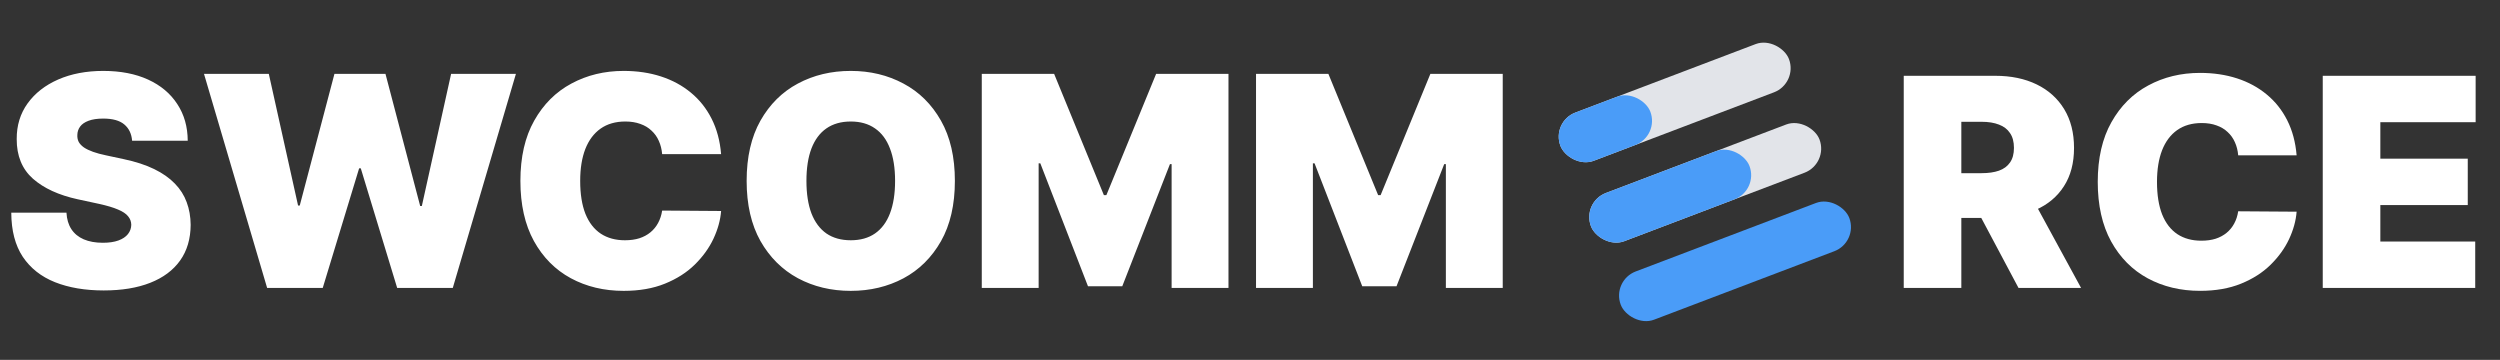
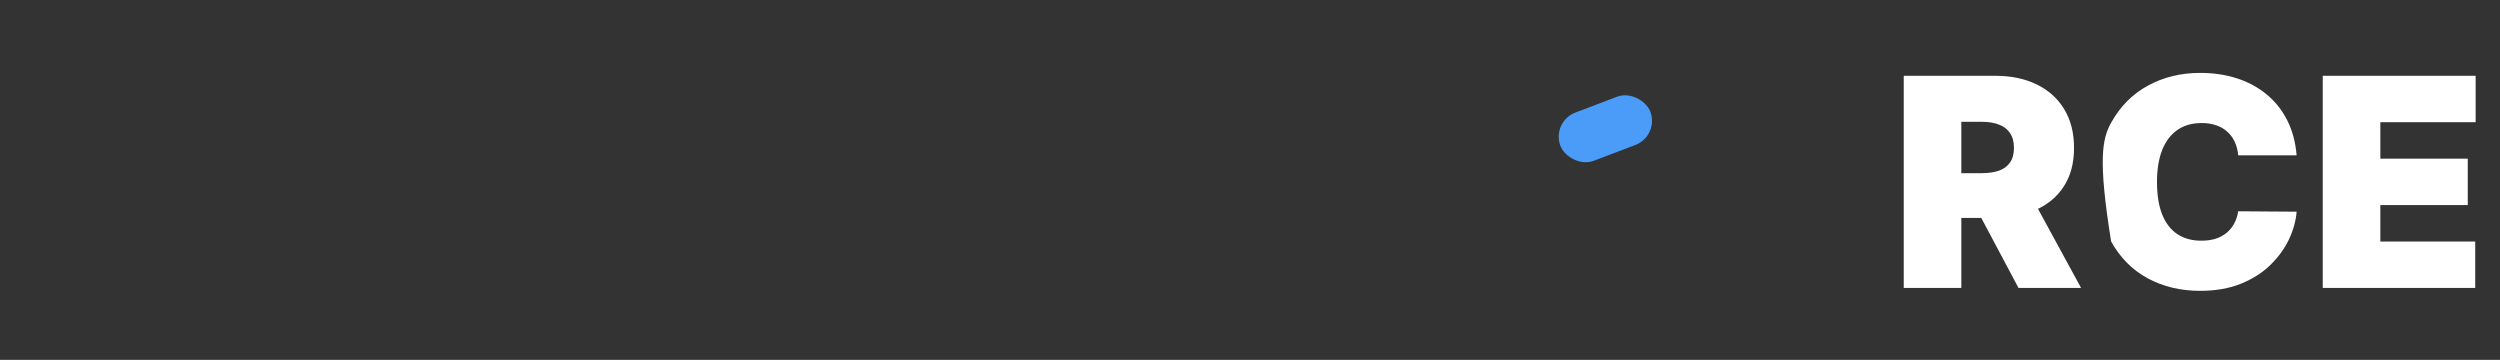
<svg xmlns="http://www.w3.org/2000/svg" width="389" height="56" viewBox="0 0 389 56" fill="none">
  <rect x="0" y="0" width="389" height="56" fill="#333333" stroke="none" />
-   <rect x="246.124" y="31.452" width="38.041" height="8.031" rx="4.016" transform="rotate(-20.799 246.124 31.452)" fill="#E2E4E9" />
-   <rect x="241.372" y="18.94" width="38.041" height="8.031" rx="4.016" transform="rotate(-20.799 241.372 18.94)" fill="#E2E4E9" />
-   <rect x="250.762" y="43.664" width="38.041" height="8.031" rx="4.016" transform="rotate(-20.799 250.762 43.664)" fill="#4A9CF8" />
-   <rect x="246.124" y="31.452" width="26.389" height="8.031" rx="4.016" transform="rotate(-20.799 246.124 31.452)" fill="#4A9CF8" />
  <rect x="241.372" y="18.94" width="14.971" height="8.031" rx="4.016" transform="rotate(-20.799 241.372 18.94)" fill="#4A9CF8" />
-   <path d="M20.557 21.9C20.471 20.815 20.064 19.97 19.337 19.362C18.622 18.755 17.532 18.451 16.068 18.451C15.135 18.451 14.371 18.565 13.774 18.793C13.189 19.01 12.755 19.308 12.473 19.688C12.191 20.067 12.045 20.501 12.034 20.989C12.012 21.39 12.083 21.753 12.245 22.079C12.419 22.393 12.69 22.68 13.059 22.941C13.428 23.19 13.899 23.418 14.474 23.624C15.049 23.83 15.732 24.014 16.523 24.177L19.256 24.762C21.1 25.153 22.677 25.668 23.99 26.308C25.302 26.948 26.375 27.701 27.21 28.569C28.045 29.425 28.658 30.391 29.048 31.464C29.45 32.538 29.656 33.709 29.666 34.978C29.656 37.168 29.108 39.022 28.023 40.541C26.939 42.059 25.388 43.214 23.372 44.005C21.365 44.797 18.953 45.193 16.133 45.193C13.238 45.193 10.711 44.764 8.553 43.908C6.406 43.051 4.736 41.733 3.543 39.955C2.361 38.166 1.765 35.878 1.754 33.091H10.342C10.397 34.11 10.651 34.967 11.107 35.661C11.562 36.355 12.202 36.881 13.026 37.239C13.861 37.596 14.854 37.775 16.003 37.775C16.968 37.775 17.776 37.656 18.427 37.417C19.077 37.179 19.571 36.848 19.907 36.425C20.243 36.002 20.416 35.52 20.427 34.978C20.416 34.468 20.248 34.023 19.923 33.644C19.609 33.253 19.088 32.906 18.361 32.603C17.635 32.288 16.654 31.995 15.417 31.724L12.099 31.009C9.15 30.369 6.823 29.301 5.121 27.804C3.429 26.297 2.589 24.242 2.6 21.639C2.589 19.525 3.153 17.676 4.291 16.093C5.441 14.499 7.03 13.257 9.057 12.368C11.096 11.479 13.433 11.034 16.068 11.034C18.757 11.034 21.083 11.484 23.046 12.384C25.009 13.284 26.522 14.553 27.584 16.19C28.658 17.817 29.2 19.72 29.211 21.9H20.557ZM41.565 44.802L31.74 11.489H41.825L46.38 31.985H46.64L52.04 11.489H59.978L65.379 32.05H65.639L70.193 11.489H80.278L70.453 44.802H61.8L56.139 26.194H55.879L50.218 44.802H41.565ZM112.204 23.982H103.03C102.965 23.223 102.792 22.534 102.51 21.916C102.239 21.298 101.859 20.767 101.371 20.322C100.894 19.866 100.314 19.519 99.631 19.281C98.947 19.032 98.172 18.907 97.305 18.907C95.786 18.907 94.501 19.275 93.45 20.013C92.409 20.75 91.617 21.808 91.075 23.185C90.543 24.562 90.278 26.216 90.278 28.146C90.278 30.184 90.549 31.892 91.091 33.27C91.644 34.636 92.441 35.666 93.482 36.36C94.523 37.043 95.776 37.385 97.24 37.385C98.075 37.385 98.823 37.282 99.484 37.076C100.146 36.859 100.72 36.55 101.208 36.149C101.696 35.748 102.092 35.265 102.396 34.701C102.71 34.126 102.922 33.481 103.03 32.765L112.204 32.831C112.096 34.24 111.7 35.677 111.017 37.141C110.334 38.594 109.363 39.939 108.105 41.175C106.858 42.4 105.313 43.387 103.469 44.135C101.626 44.884 99.484 45.258 97.044 45.258C93.986 45.258 91.243 44.602 88.814 43.289C86.395 41.977 84.481 40.047 83.072 37.499C81.673 34.95 80.974 31.833 80.974 28.146C80.974 24.437 81.689 21.314 83.121 18.777C84.552 16.228 86.482 14.303 88.911 13.002C91.34 11.69 94.051 11.034 97.044 11.034C99.148 11.034 101.084 11.321 102.851 11.896C104.619 12.471 106.17 13.311 107.503 14.417C108.837 15.513 109.911 16.863 110.724 18.468C111.537 20.073 112.031 21.91 112.204 23.982ZM148.579 28.146C148.579 31.855 147.858 34.983 146.416 37.531C144.974 40.069 143.027 41.994 140.576 43.306C138.126 44.607 135.393 45.258 132.378 45.258C129.342 45.258 126.598 44.602 124.148 43.289C121.708 41.967 119.767 40.036 118.324 37.499C116.893 34.95 116.177 31.833 116.177 28.146C116.177 24.437 116.893 21.314 118.324 18.777C119.767 16.228 121.708 14.303 124.148 13.002C126.598 11.69 129.342 11.034 132.378 11.034C135.393 11.034 138.126 11.69 140.576 13.002C143.027 14.303 144.974 16.228 146.416 18.777C147.858 21.314 148.579 24.437 148.579 28.146ZM139.275 28.146C139.275 26.151 139.009 24.47 138.478 23.103C137.957 21.726 137.182 20.685 136.152 19.98C135.133 19.265 133.875 18.907 132.378 18.907C130.882 18.907 129.618 19.265 128.588 19.98C127.569 20.685 126.794 21.726 126.262 23.103C125.742 24.47 125.481 26.151 125.481 28.146C125.481 30.141 125.742 31.827 126.262 33.205C126.794 34.571 127.569 35.612 128.588 36.328C129.618 37.032 130.882 37.385 132.378 37.385C133.875 37.385 135.133 37.032 136.152 36.328C137.182 35.612 137.957 34.571 138.478 33.205C139.009 31.827 139.275 30.141 139.275 28.146ZM152.764 11.489H164.02L171.762 30.358H172.153L179.895 11.489H191.151V44.802H182.303V25.543H182.042L174.625 44.542H169.29L161.873 25.413H161.612V44.802H152.764V11.489ZM195.437 11.489H206.694L214.436 30.358H214.827L222.569 11.489H233.825V44.802H224.977V25.543H224.716L217.299 44.542H211.964L204.546 25.413H204.286V44.802H195.437V11.489Z" fill="white" />
-   <path d="M296.222 44.802V11.794H310.47C312.919 11.794 315.063 12.24 316.9 13.132C318.738 14.024 320.167 15.308 321.188 16.984C322.208 18.66 322.719 20.67 322.719 23.012C322.719 25.376 322.192 27.369 321.139 28.991C320.097 30.614 318.63 31.839 316.739 32.666C314.859 33.493 312.662 33.907 310.147 33.907H301.638V26.945H308.342C309.395 26.945 310.292 26.816 311.034 26.558C311.786 26.289 312.361 25.865 312.758 25.285C313.167 24.704 313.371 23.947 313.371 23.012C313.371 22.066 313.167 21.298 312.758 20.707C312.361 20.105 311.786 19.665 311.034 19.386C310.292 19.096 309.395 18.951 308.342 18.951H305.183V44.802H296.222ZM315.563 29.652L323.815 44.802H314.08L306.021 29.652H315.563ZM357.354 24.172H348.264C348.2 23.42 348.028 22.738 347.748 22.125C347.48 21.513 347.104 20.987 346.62 20.546C346.147 20.095 345.573 19.751 344.896 19.515C344.219 19.267 343.451 19.144 342.591 19.144C341.087 19.144 339.813 19.509 338.771 20.24C337.74 20.971 336.955 22.018 336.418 23.383C335.892 24.747 335.628 26.386 335.628 28.298C335.628 30.318 335.897 32.011 336.434 33.375C336.982 34.729 337.772 35.75 338.803 36.438C339.835 37.114 341.076 37.453 342.527 37.453C343.354 37.453 344.095 37.351 344.751 37.147C345.406 36.932 345.976 36.626 346.459 36.228C346.943 35.83 347.335 35.352 347.636 34.794C347.947 34.224 348.157 33.585 348.264 32.876L357.354 32.94C357.247 34.337 356.855 35.761 356.178 37.211C355.501 38.651 354.539 39.983 353.293 41.208C352.057 42.422 350.526 43.4 348.699 44.141C346.873 44.883 344.751 45.254 342.333 45.254C339.303 45.254 336.585 44.603 334.178 43.303C331.782 42.003 329.885 40.091 328.489 37.566C327.102 35.041 326.409 31.952 326.409 28.298C326.409 24.624 327.119 21.529 328.537 19.015C329.955 16.49 331.868 14.583 334.275 13.293C336.681 11.993 339.368 11.343 342.333 11.343C344.418 11.343 346.336 11.628 348.087 12.197C349.838 12.767 351.375 13.6 352.696 14.696C354.018 15.781 355.082 17.119 355.888 18.709C356.693 20.299 357.182 22.12 357.354 24.172ZM361.42 44.802V11.794H385.209V19.015H370.381V24.688H383.984V31.909H370.381V37.582H385.144V44.802H361.42Z" fill="white" />
+   <path d="M296.222 44.802V11.794H310.47C312.919 11.794 315.063 12.24 316.9 13.132C318.738 14.024 320.167 15.308 321.188 16.984C322.208 18.66 322.719 20.67 322.719 23.012C322.719 25.376 322.192 27.369 321.139 28.991C320.097 30.614 318.63 31.839 316.739 32.666C314.859 33.493 312.662 33.907 310.147 33.907H301.638V26.945H308.342C309.395 26.945 310.292 26.816 311.034 26.558C311.786 26.289 312.361 25.865 312.758 25.285C313.167 24.704 313.371 23.947 313.371 23.012C313.371 22.066 313.167 21.298 312.758 20.707C312.361 20.105 311.786 19.665 311.034 19.386C310.292 19.096 309.395 18.951 308.342 18.951H305.183V44.802H296.222ZM315.563 29.652L323.815 44.802H314.08L306.021 29.652H315.563ZM357.354 24.172H348.264C348.2 23.42 348.028 22.738 347.748 22.125C347.48 21.513 347.104 20.987 346.62 20.546C346.147 20.095 345.573 19.751 344.896 19.515C344.219 19.267 343.451 19.144 342.591 19.144C341.087 19.144 339.813 19.509 338.771 20.24C337.74 20.971 336.955 22.018 336.418 23.383C335.892 24.747 335.628 26.386 335.628 28.298C335.628 30.318 335.897 32.011 336.434 33.375C336.982 34.729 337.772 35.75 338.803 36.438C339.835 37.114 341.076 37.453 342.527 37.453C343.354 37.453 344.095 37.351 344.751 37.147C345.406 36.932 345.976 36.626 346.459 36.228C346.943 35.83 347.335 35.352 347.636 34.794C347.947 34.224 348.157 33.585 348.264 32.876L357.354 32.94C357.247 34.337 356.855 35.761 356.178 37.211C355.501 38.651 354.539 39.983 353.293 41.208C352.057 42.422 350.526 43.4 348.699 44.141C346.873 44.883 344.751 45.254 342.333 45.254C339.303 45.254 336.585 44.603 334.178 43.303C331.782 42.003 329.885 40.091 328.489 37.566C326.409 24.624 327.119 21.529 328.537 19.015C329.955 16.49 331.868 14.583 334.275 13.293C336.681 11.993 339.368 11.343 342.333 11.343C344.418 11.343 346.336 11.628 348.087 12.197C349.838 12.767 351.375 13.6 352.696 14.696C354.018 15.781 355.082 17.119 355.888 18.709C356.693 20.299 357.182 22.12 357.354 24.172ZM361.42 44.802V11.794H385.209V19.015H370.381V24.688H383.984V31.909H370.381V37.582H385.144V44.802H361.42Z" fill="white" />
</svg>